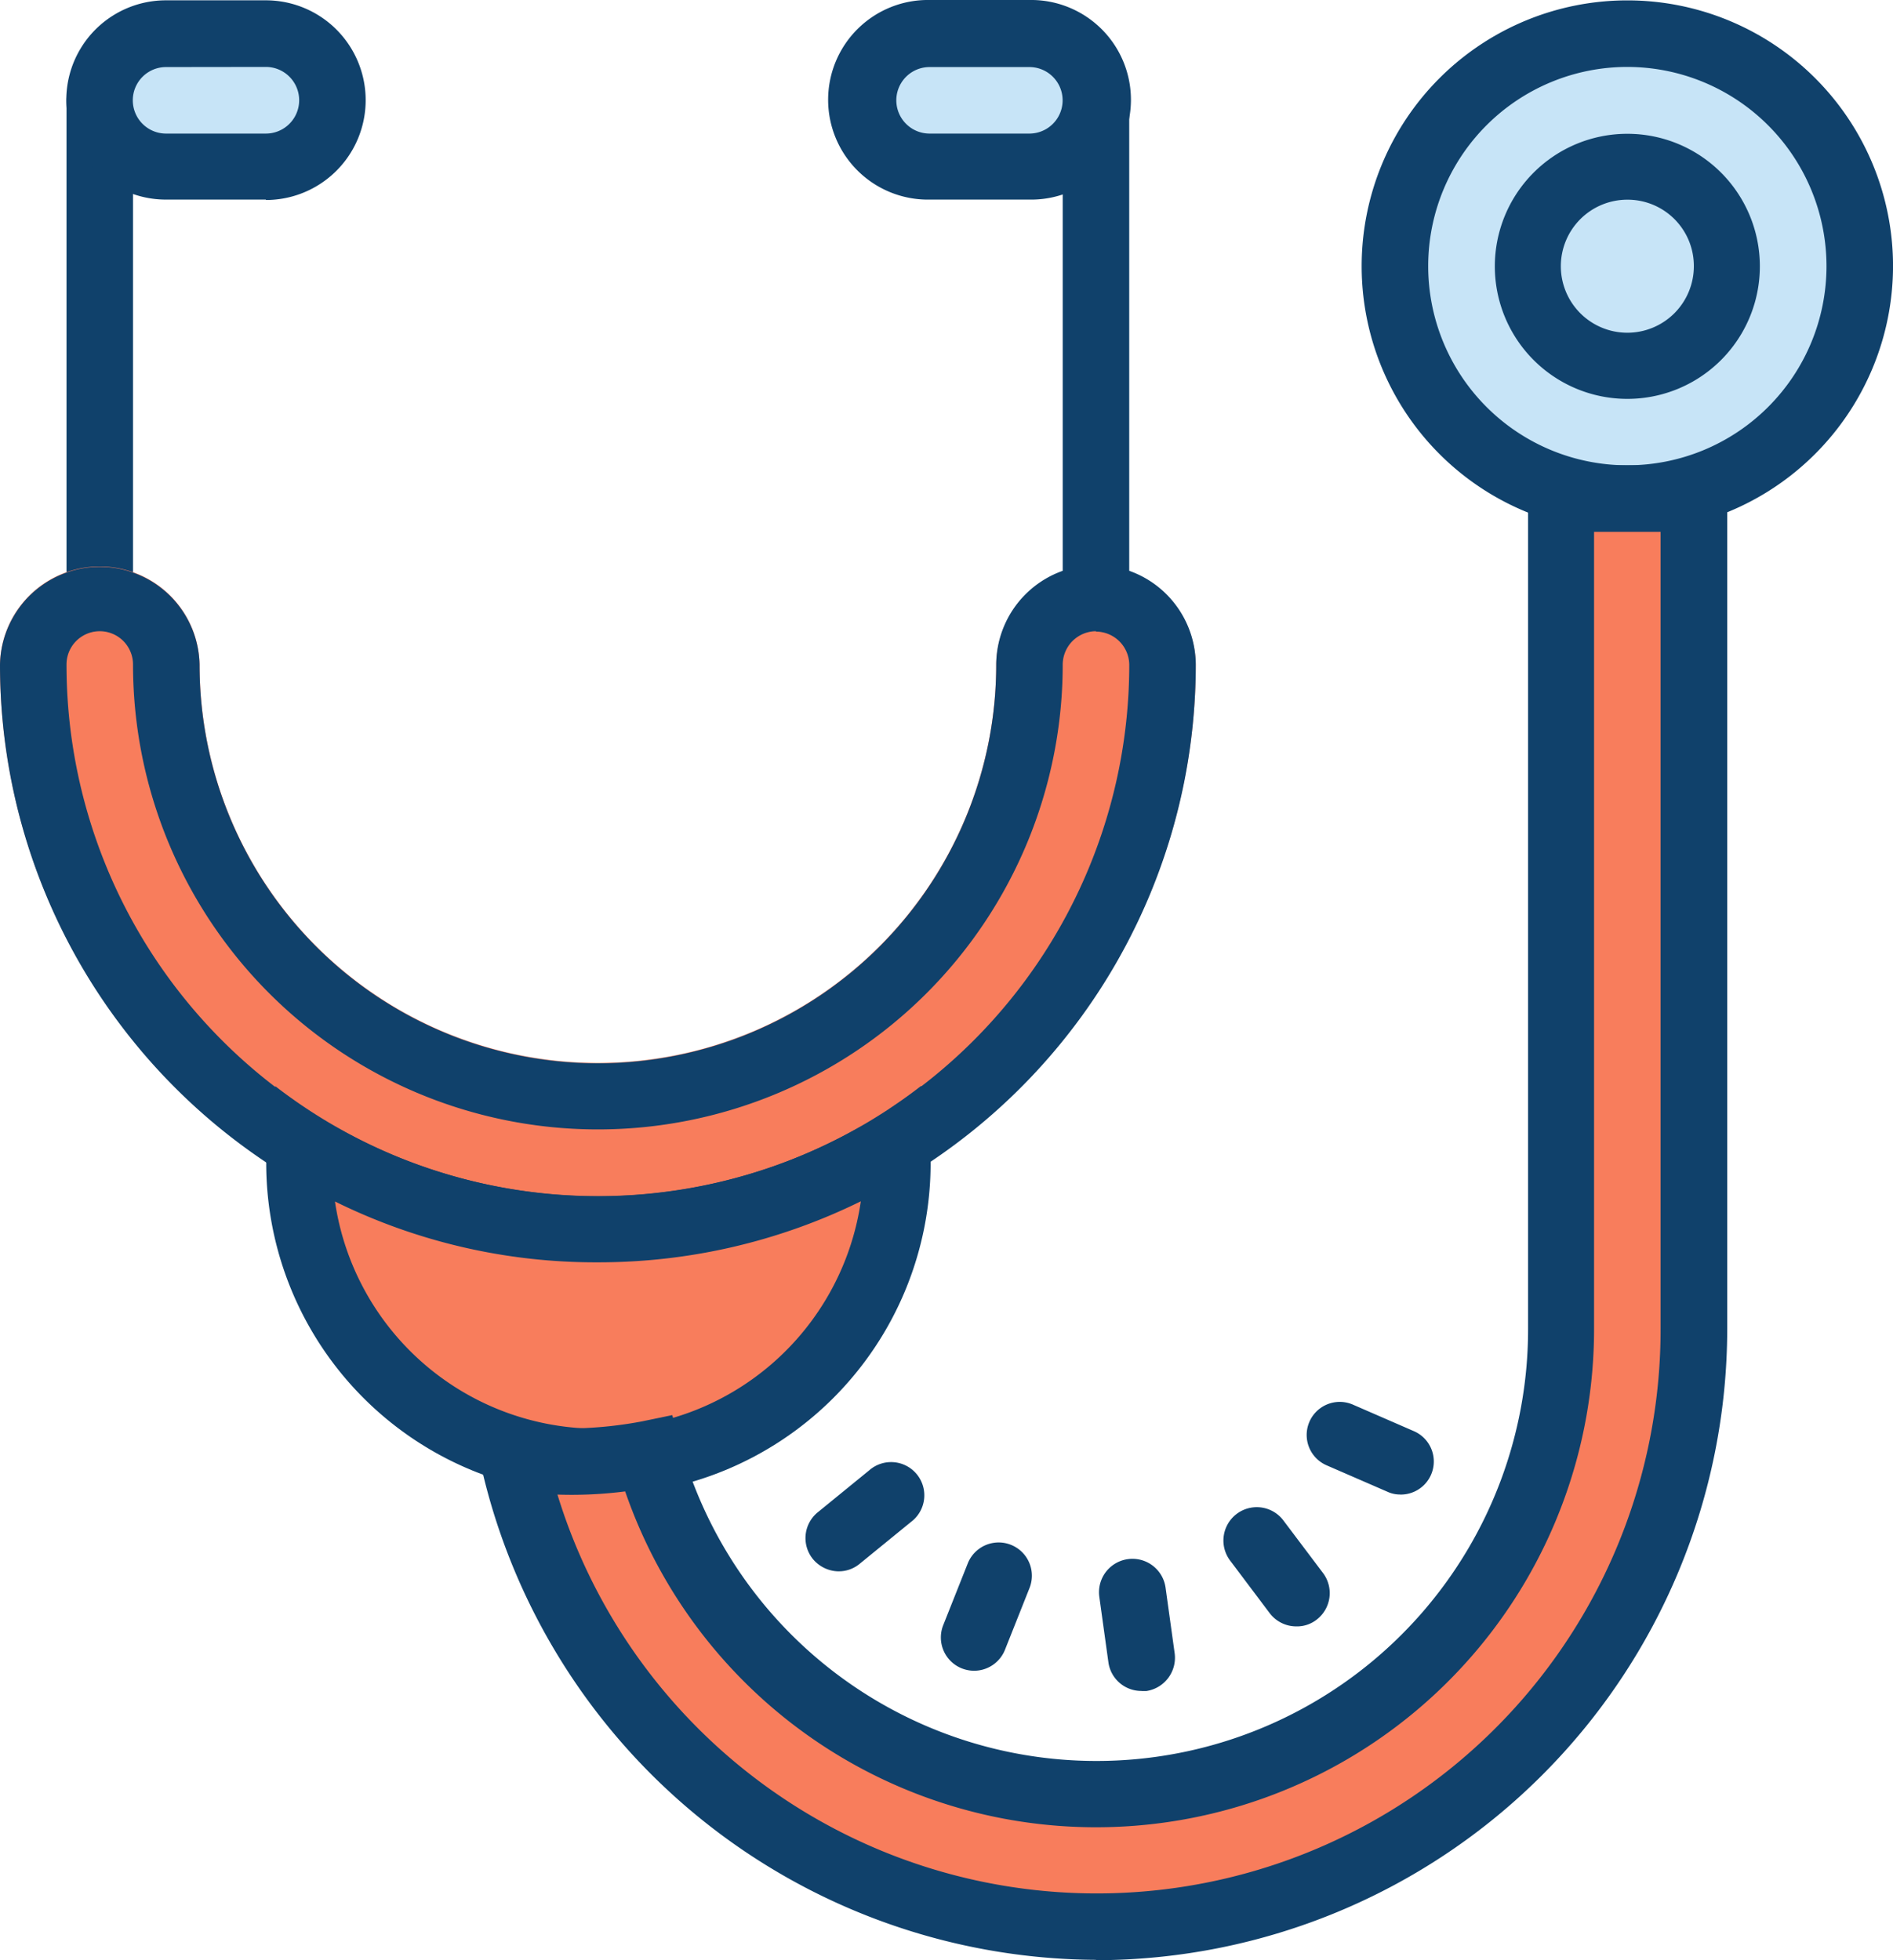
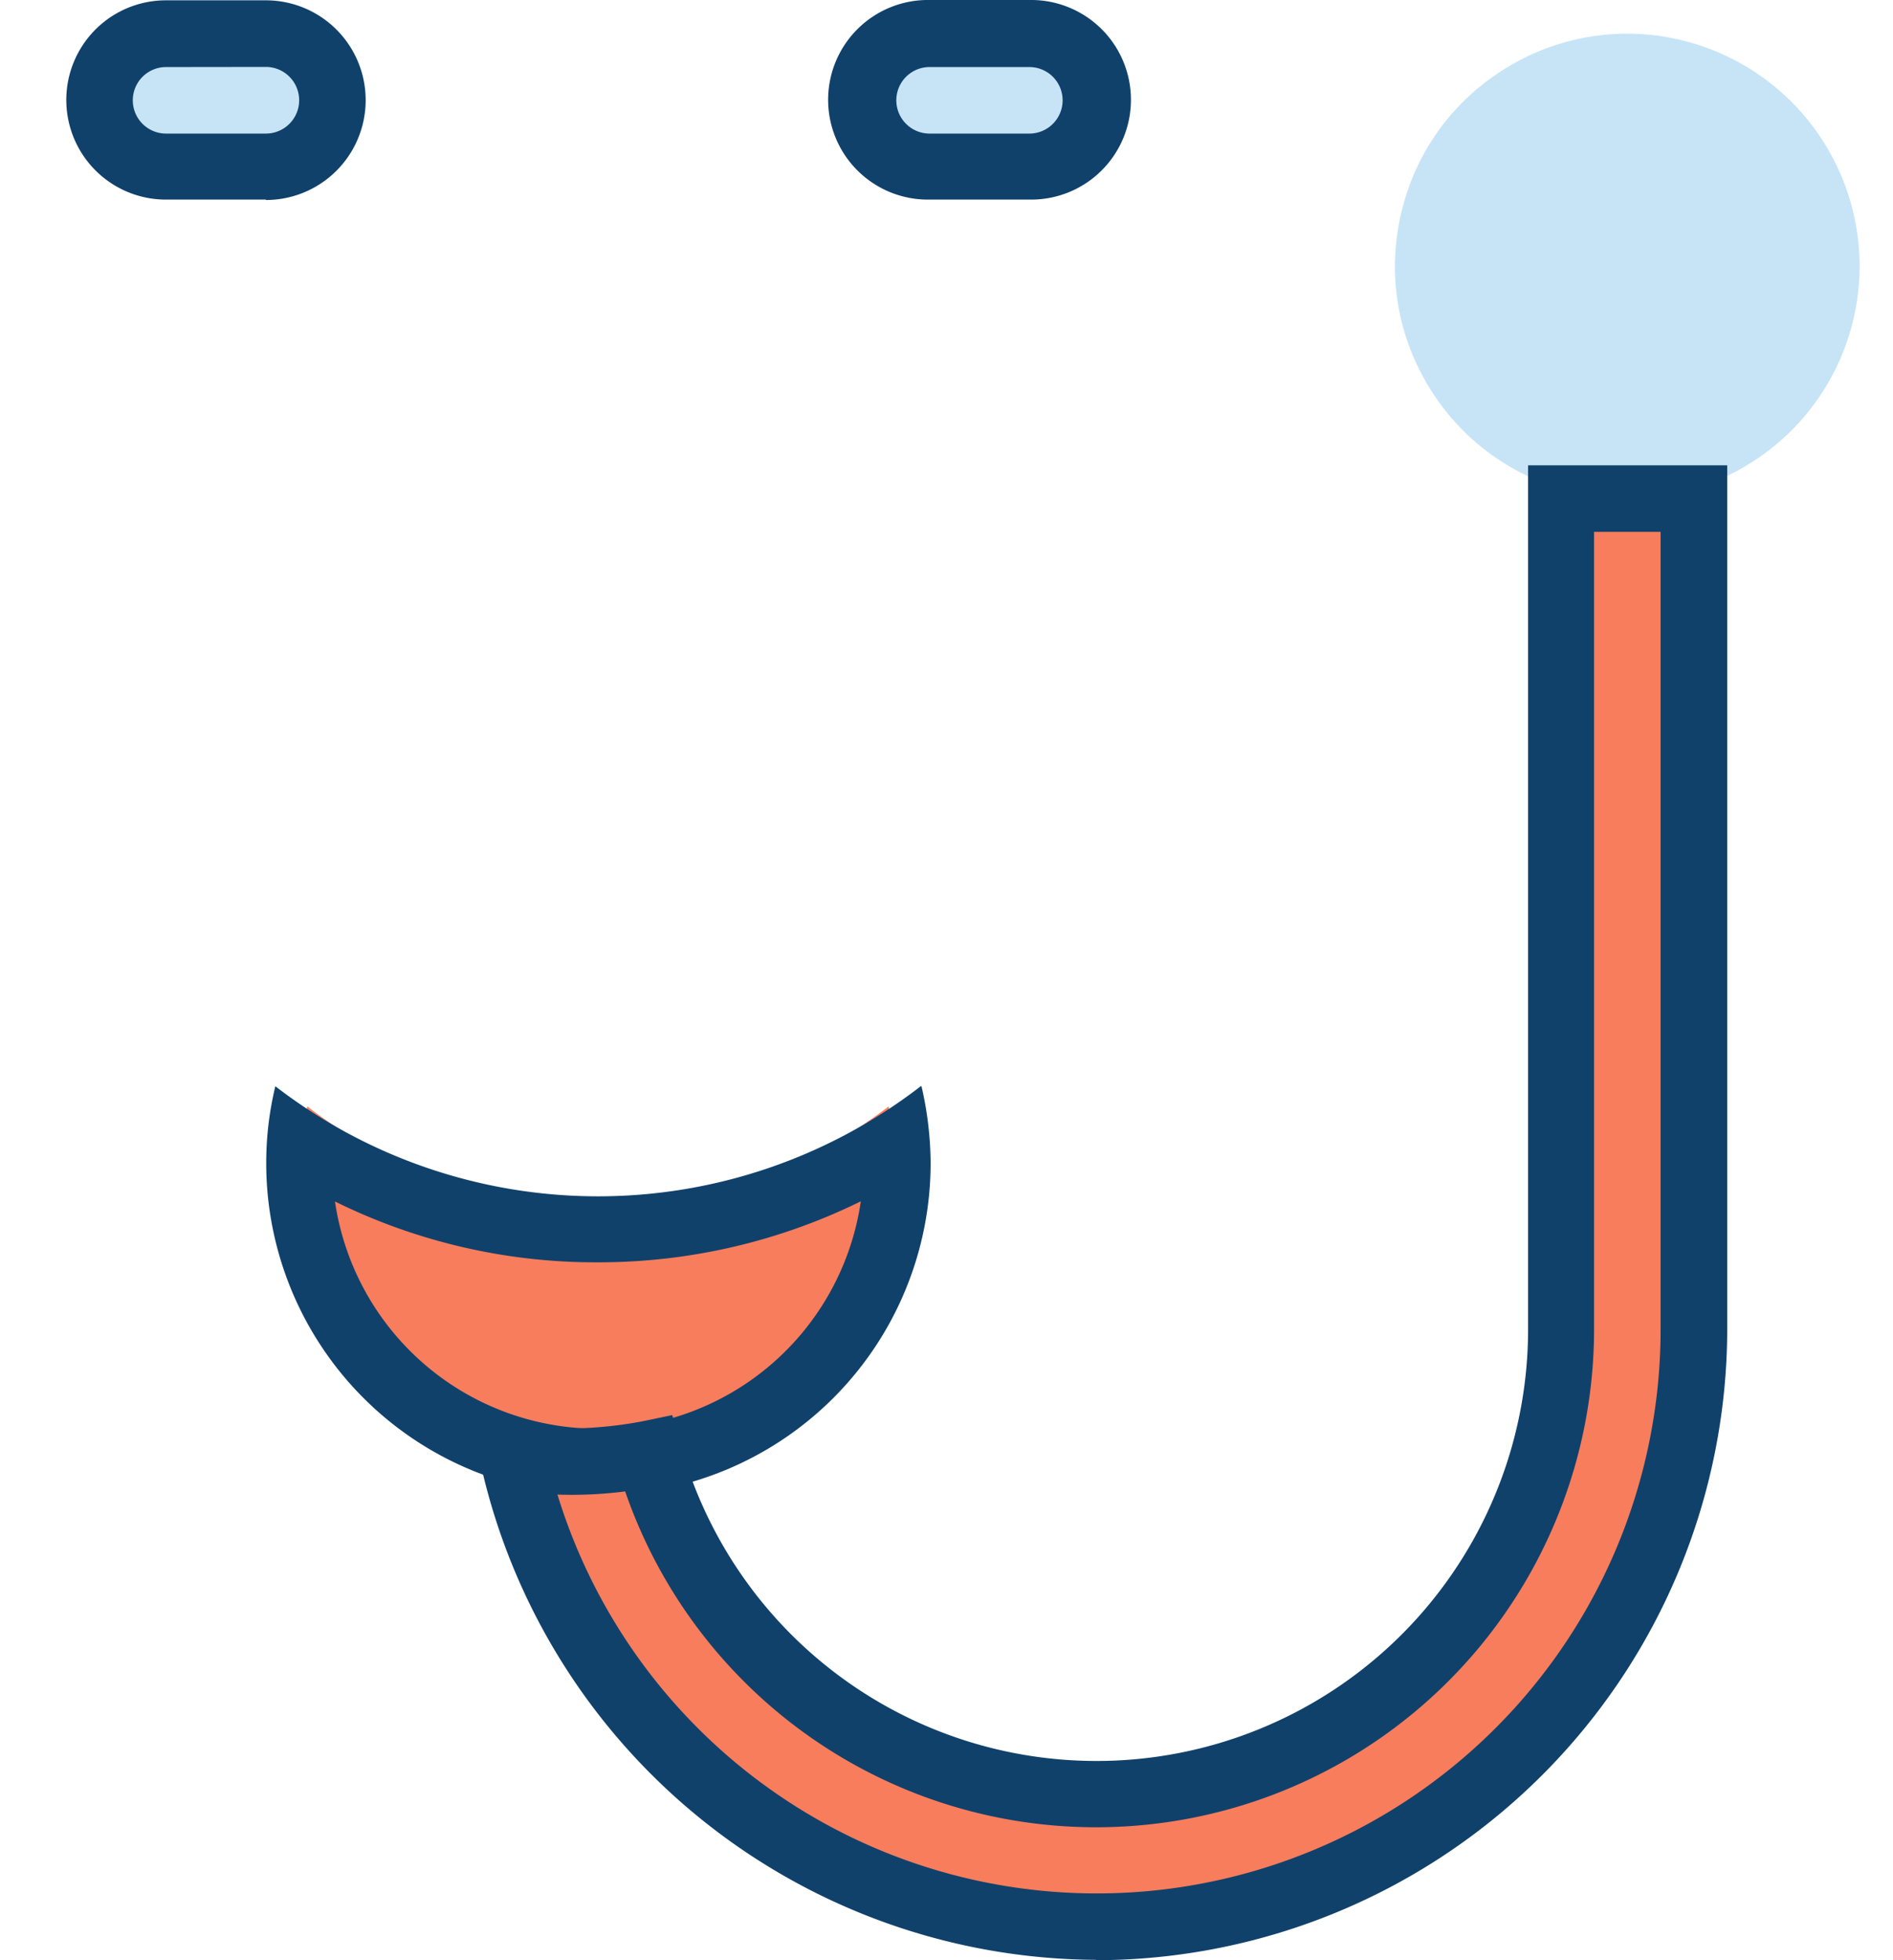
<svg xmlns="http://www.w3.org/2000/svg" width="59.999" height="62.121" viewBox="0 0 59.999 62.121">
  <path d="M42.6.84a7.317,7.317,0,0,0-2.824.565A7.5,7.5,0,0,0,37.389,3a7.233,7.233,0,0,0-1.594,2.384,7.507,7.507,0,0,0-.565,2.824,7.317,7.317,0,0,0,.565,2.824,7.5,7.5,0,0,0,1.594,2.384A7.382,7.382,0,0,0,42.6,15.573a7.317,7.317,0,0,0,2.824-.565A7.5,7.5,0,0,0,47.8,13.415a7.382,7.382,0,0,0,2.159-5.208A7.382,7.382,0,0,0,47.8,3,7.382,7.382,0,0,0,42.6.84Z" transform="translate(8.982 0.227)" fill="#c7e4f7" />
-   <path d="M42.811,16.842a8.421,8.421,0,1,1,8.421-8.421A8.43,8.43,0,0,1,42.811,16.842Zm0-14.733a6.312,6.312,0,1,0,6.312,6.312,6.317,6.317,0,0,0-6.312-6.312Z" transform="translate(8.768 0.012)" fill="#10416b" />
-   <path d="M51.151,12.2a4.2,4.2,0,1,1,4.2-4.2A4.2,4.2,0,0,1,51.151,12.2Zm0-6.312a2.108,2.108,0,1,0,2.108,2.108,2.1,2.1,0,0,0-2.108-2.108ZM18.522,37.459A16.86,16.86,0,0,1,1.68,20.617V2.734a1.054,1.054,0,0,1,2.108,0v17.9a14.733,14.733,0,0,0,29.467,0V2.734a1.054,1.054,0,0,1,2.108,0v17.9A16.86,16.86,0,0,1,18.522,37.472Z" transform="translate(0.428 0.44)" fill="#10416b" />
-   <path d="M18.95,36.363A18.965,18.965,0,0,1,0,17.413a3.163,3.163,0,0,1,6.325,0,12.625,12.625,0,0,0,25.25,0,3.163,3.163,0,0,1,6.325,0A18.973,18.973,0,0,1,18.95,36.363Z" transform="translate(0 3.645)" fill="#f87d5c" />
-   <path d="M34.738,16.368a1.061,1.061,0,0,1,1.054,1.054A16.842,16.842,0,1,1,2.108,17.41a1.054,1.054,0,0,1,2.108,0,14.733,14.733,0,0,0,29.467,0,1.061,1.061,0,0,1,1.054-1.054Zm0-2.108a3.165,3.165,0,0,0-3.163,3.163,12.625,12.625,0,0,1-25.25,0,3.163,3.163,0,0,0-6.325,0,18.95,18.95,0,0,0,37.9,0,3.165,3.165,0,0,0-3.163-3.163Z" transform="translate(0 3.647)" fill="#10416b" />
  <path d="M7.781,5.047H4.618a2.108,2.108,0,1,1,0-4.217H7.781a2.108,2.108,0,1,1,0,4.217Zm24.208,0H28.827a2.108,2.108,0,1,1,0-4.217h3.163a2.108,2.108,0,1,1,0,4.217Z" transform="translate(0.641 0.223)" fill="#c7e4f7" />
  <path d="M8,6.315H4.833A3.156,3.156,0,1,1,4.833,0H8A3.163,3.163,0,1,1,8,6.328Zm-3.163-4.2a1.054,1.054,0,1,0,0,2.108H8A1.054,1.054,0,1,0,8,2.111ZM32.2,6.315H29.041a3.163,3.163,0,1,1,0-6.325H32.2a3.163,3.163,0,1,1,0,6.325Zm-3.163-4.2a1.054,1.054,0,1,0,0,2.108H32.2a1.054,1.054,0,1,0,0-2.108Z" transform="translate(0.426 0.01)" fill="#10416b" />
  <path d="M17.025,31.067A15.117,15.117,0,0,1,7.814,27.93a9.654,9.654,0,0,0-.264,2.2,9.475,9.475,0,0,0,18.95,0,9.828,9.828,0,0,0-.264-2.2,15.089,15.089,0,0,1-9.211,3.137Z" transform="translate(1.926 7.133)" fill="#f87d5c" />
  <path d="M25.57,31.072a8.422,8.422,0,0,1-16.666,0A18.638,18.638,0,0,0,17.237,33a18.807,18.807,0,0,0,8.333-1.933Zm1.9-3.652a16.737,16.737,0,0,1-20.456,0,10.345,10.345,0,0,0-.289,2.435,10.529,10.529,0,0,0,21.058,0,11.049,11.049,0,0,0-.289-2.435Z" transform="translate(1.713 7.002)" fill="#10416b" />
-   <path d="M46.164,12.58V38.9A14.727,14.727,0,0,1,17.249,42.85a13.594,13.594,0,0,1-4.279.138,18.928,18.928,0,0,0,37.411-4.1V12.58h-4.2Z" transform="translate(3.307 3.219)" fill="#f87d5c" />
+   <path d="M46.164,12.58V38.9A14.727,14.727,0,0,1,17.249,42.85a13.594,13.594,0,0,1-4.279.138,18.928,18.928,0,0,0,37.411-4.1V12.58h-4.2" transform="translate(3.307 3.219)" fill="#f87d5c" />
  <path d="M31.7,59.1a20.093,20.093,0,0,1-19.49-15.675L11.9,42l1.456.163a12.759,12.759,0,0,0,3.953-.125l.966-.2.264.941A13.68,13.68,0,0,0,45.4,39.1V11.74h6.312V39.111a20.026,20.026,0,0,1-20,20ZM14.636,44.357A17.874,17.874,0,0,0,49.6,39.1V13.848H47.491V39.111a15.785,15.785,0,0,1-30.709,5.145,13.4,13.4,0,0,1-2.159.1Z" transform="translate(3.033 3.006)" fill="#10416b" />
-   <path d="M21.394,40.762a1.079,1.079,0,0,1-.816-.389,1.054,1.054,0,0,1,.151-1.481l1.631-1.33a1.053,1.053,0,1,1,1.33,1.631l-1.631,1.33a1.032,1.032,0,0,1-.665.238Zm4.292,3.15a1.071,1.071,0,0,1-.389-.075,1.055,1.055,0,0,1-.59-1.368l.778-1.958a1.053,1.053,0,1,1,1.958.778l-.778,1.958a1.056,1.056,0,0,1-.979.665Zm5.3.64a1.053,1.053,0,0,1-1.042-.9l-.289-2.083a1.058,1.058,0,1,1,2.1-.289l.289,2.083a1.067,1.067,0,0,1-.9,1.192h-.138ZM35.9,42.506a1.057,1.057,0,0,1-.841-.414L33.793,40.41a1.057,1.057,0,0,1,1.682-1.28l1.268,1.682a1.06,1.06,0,0,1-.2,1.481,1.009,1.009,0,0,1-.64.213Zm3.3-4.179a.946.946,0,0,1-.414-.088L36.855,37.4a1.048,1.048,0,0,1,.841-1.92l1.933.841a1.048,1.048,0,0,1-.427,2.008Z" transform="translate(5.188 9.033)" fill="#10416b" />
</svg>